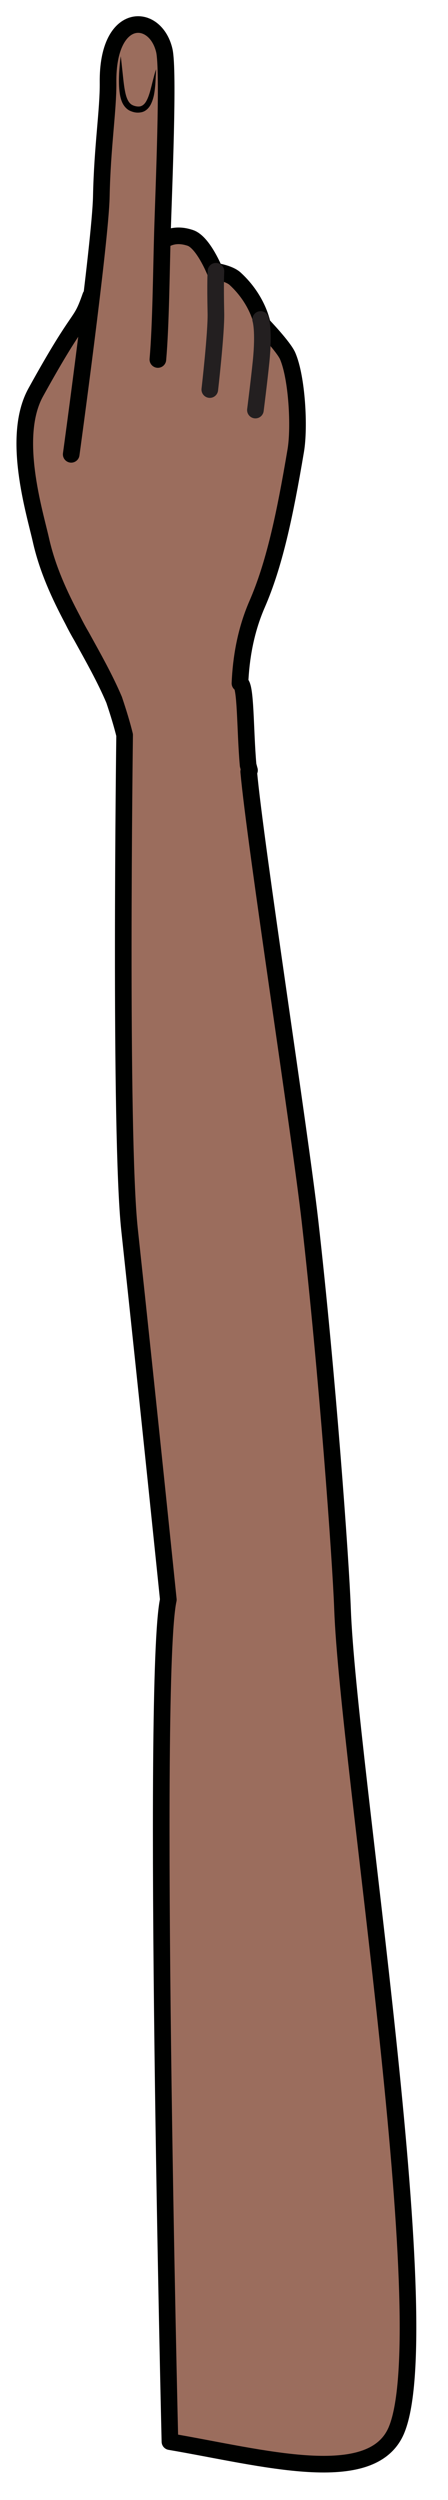
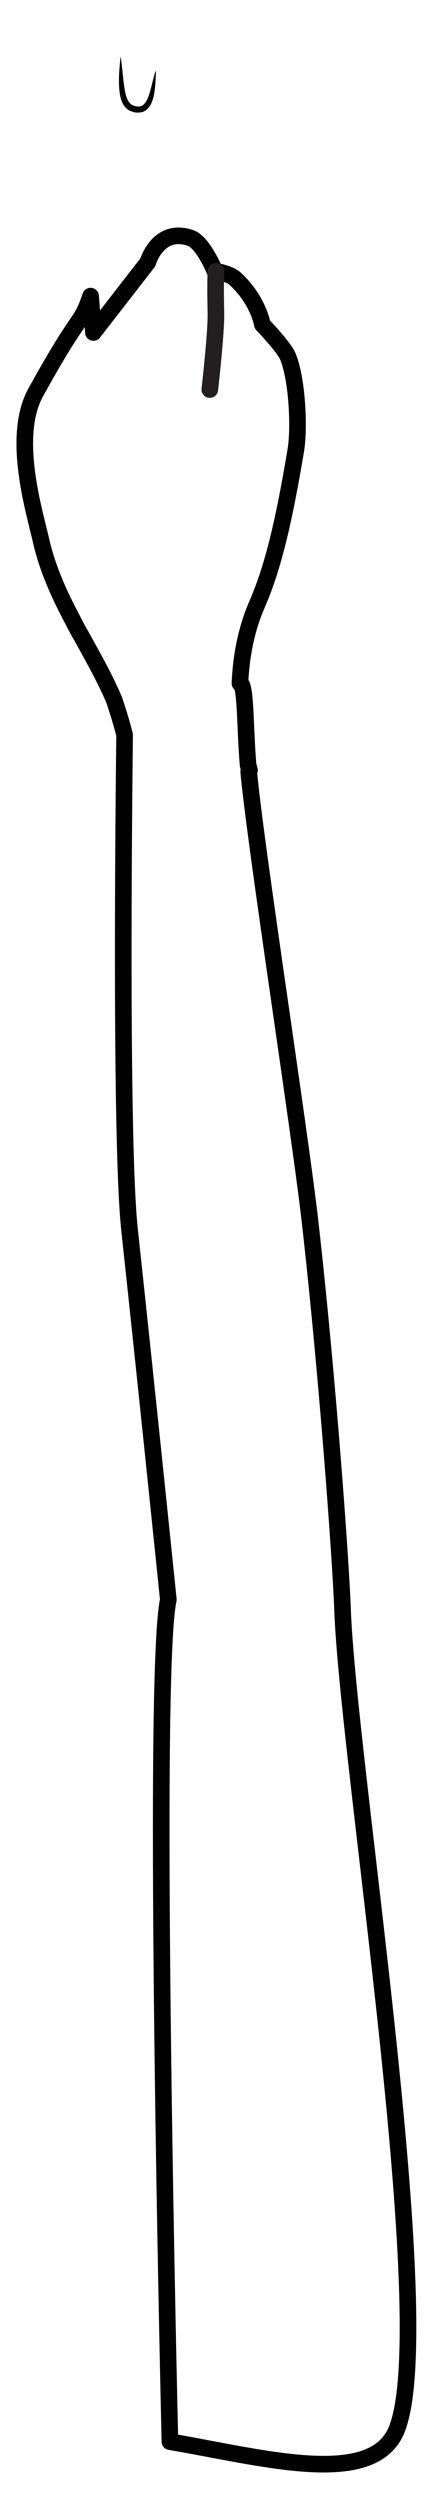
<svg xmlns="http://www.w3.org/2000/svg" width="159px" height="887px" viewBox="0 0 159 887">
  <g transform="translate(0,887) scale(1,-1)">
    <g id="Layer 1">
-       <path id="skin2" d="M 121.559 316.223 C 120.941 333.45 116.173 399.618 110.005 453.861 C 106.417 485.394 90.635 587.158 88.266 613.208 C 88.359 613.368 88.462 613.528 88.553 613.689 C 88.553 613.689 88.353 614.373 88.057 615.525 C 86.936 628.043 87.321 644.481 85.162 644.558 C 85.532 653.392 87.136 663.174 91.254 672.634 C 97.236 686.384 100.971 703.381 104.969 727.139 C 106.362 735.43 105.413 752.922 102.11 760.656 C 100.7 763.956 93.117 771.856 93.117 771.856 C 93.117 771.856 91.715 780.514 83.455 788.091 C 81.233 790.127 76.257 790.786 76.257 790.786 C 76.257 790.786 72.136 801.029 67.562 802.581 C 56.056 806.465 52.461 793.918 52.461 793.918 L 33.154 769.029 L 32.154 781.936 C 28.242 770.708 29.182 777.697 12.682 747.78 C 4 732.051 12.241 705.521 14.524 695.39 C 16.851 685.065 21.108 675.877 25.779 667.057 C 26.864 664.872 27.941 662.898 29.006 661.093 C 33.108 653.636 37.258 646.331 40.505 638.687 C 42.046 634.093 43.286 630.031 44.228 626.198 C 44.228 626.198 42.355 484.371 45.972 450.725 C 52.654 388.617 59.744 319.411 59.744 319.411 C 53.742 292.179 60.311 20.671 60.311 20.671 C 93.127 15.073 132.146 4 140.744 24.839 C 155.992 61.791 123.539 261.23 121.559 316.223 Z " fill="rgb(60.784%,42.745%,36.471%)" />
      <path id="" d="M 121.559 316.223 C 120.941 333.45 116.173 399.618 110.005 453.861 C 106.417 485.394 90.635 587.158 88.266 613.208 C 88.359 613.368 88.462 613.528 88.553 613.689 C 88.553 613.689 88.353 614.373 88.057 615.525 C 86.936 628.043 87.321 644.481 85.162 644.558 C 85.532 653.392 87.136 663.174 91.254 672.634 C 97.236 686.384 100.971 703.381 104.969 727.139 C 106.362 735.43 105.413 752.922 102.11 760.656 C 100.7 763.956 93.117 771.856 93.117 771.856 C 93.117 771.856 91.715 780.514 83.455 788.091 C 81.233 790.127 76.257 790.786 76.257 790.786 C 76.257 790.786 72.136 801.029 67.562 802.581 C 56.056 806.465 52.461 793.918 52.461 793.918 L 33.154 769.029 L 32.154 781.936 C 28.242 770.708 29.182 777.697 12.682 747.78 C 4 732.051 12.241 705.521 14.524 695.39 C 16.851 685.065 21.108 675.877 25.779 667.057 C 26.864 664.872 27.941 662.898 29.006 661.093 C 33.108 653.636 37.258 646.331 40.505 638.687 C 42.046 634.093 43.286 630.031 44.228 626.198 C 44.228 626.198 42.355 484.371 45.972 450.725 C 52.654 388.617 59.744 319.411 59.744 319.411 C 53.742 292.179 60.311 20.671 60.311 20.671 C 93.127 15.073 132.146 4 140.744 24.839 C 155.992 61.791 123.539 261.23 121.559 316.223 Z " stroke="rgb(0%,0.392%,0%)" stroke-width="5.9" stroke-linecap="round" stroke-linejoin="round" fill="none" />
-       <path id="skin1" d="M 25.271 725.795 C 25.271 725.795 35.644 801.43 35.958 817.215 C 36.313 835.038 38.454 848.048 38.345 857.726 C 38.049 883.088 55.089 882.635 58.299 869.142 C 59.967 862.131 58.08 819.15 57.656 804.505 C 57.256 790.997 57.094 771.539 56.03 759.446 " fill="rgb(60.784%,42.745%,36.471%)" />
-       <path id="" d="M 25.271 725.795 C 25.271 725.795 35.644 801.43 35.958 817.215 C 36.313 835.038 38.454 848.048 38.345 857.726 C 38.049 883.088 55.089 882.635 58.299 869.142 C 59.967 862.131 58.08 819.15 57.656 804.505 C 57.256 790.997 57.094 771.539 56.03 759.446 " stroke="rgb(0%,0.392%,0%)" stroke-width="5.9" stroke-linecap="round" stroke-linejoin="round" fill="none" />
-       <path id="" d="M 42.849 867.034 C 42.849 867.034 42.946 866.427 43.062 865.365 C 43.176 864.307 43.34 862.791 43.538 860.975 C 43.735 859.169 43.92 857.053 44.318 854.893 C 44.713 852.767 45.393 850.439 47.062 849.687 C 47.855 849.28 49.1 849.077 49.827 849.28 C 50.624 849.478 51.314 850.092 51.831 850.957 C 52.849 852.702 53.334 854.807 53.789 856.54 C 54.208 858.299 54.617 859.784 54.89 860.82 C 55.178 861.854 55.4 862.428 55.4 862.428 C 55.4 862.428 55.371 861.819 55.318 860.748 C 55.237 859.686 55.238 858.16 55.054 856.322 C 54.853 854.493 54.667 852.305 53.536 850 C 52.973 848.89 51.94 847.615 50.375 847.213 C 48.774 846.845 47.474 847.088 46.084 847.706 C 44.703 848.382 43.743 849.7 43.257 850.936 C 42.748 852.189 42.541 853.434 42.407 854.603 C 42.147 856.954 42.201 859.101 42.281 860.941 C 42.486 864.613 42.849 867.034 42.849 867.034 Z " fill="rgb(0%,0%,0%)" />
+       <path id="" d="M 42.849 867.034 C 42.849 867.034 42.946 866.427 43.062 865.365 C 43.176 864.307 43.34 862.791 43.538 860.975 C 43.735 859.169 43.92 857.053 44.318 854.893 C 44.713 852.767 45.393 850.439 47.062 849.687 C 47.855 849.28 49.1 849.077 49.827 849.28 C 50.624 849.478 51.314 850.092 51.831 850.957 C 52.849 852.702 53.334 854.807 53.789 856.54 C 54.208 858.299 54.617 859.784 54.89 860.82 C 55.4 862.428 55.371 861.819 55.318 860.748 C 55.237 859.686 55.238 858.16 55.054 856.322 C 54.853 854.493 54.667 852.305 53.536 850 C 52.973 848.89 51.94 847.615 50.375 847.213 C 48.774 846.845 47.474 847.088 46.084 847.706 C 44.703 848.382 43.743 849.7 43.257 850.936 C 42.748 852.189 42.541 853.434 42.407 854.603 C 42.147 856.954 42.201 859.101 42.281 860.941 C 42.486 864.613 42.849 867.034 42.849 867.034 Z " fill="rgb(0%,0%,0%)" />
      <path id="" d="M 76.638 790.756 C 76.638 790.756 76.381 787.153 76.626 775.844 C 76.77 768.891 74.46 748.778 74.46 748.778 " stroke="rgb(13.726%,12.157%,12.549%)" stroke-width="5.9" stroke-linecap="round" stroke-linejoin="round" fill="none" />
-       <path id="" d="M 92.51 773.642 C 92.51 773.642 93.778 769.83 92.661 758.71 C 91.965 751.871 90.648 741.501 90.648 741.501 " stroke="rgb(13.726%,12.157%,12.549%)" stroke-width="5.9" stroke-linecap="round" stroke-linejoin="round" fill="none" />
    </g>
    <g id="anc" visibility="hidden">
-       <path id="anchor" d="M 52.828 872.172 C 54.391 873.734 54.391 876.266 52.828 877.828 C 51.266 879.391 48.734 879.391 47.172 877.828 C 45.609 876.266 45.609 873.734 47.172 872.172 C 48.734 870.609 51.266 870.609 52.828 872.172 " stroke="none" fill="rgb(100%,0%,0%)" />
-     </g>
+       </g>
  </g>
</svg>